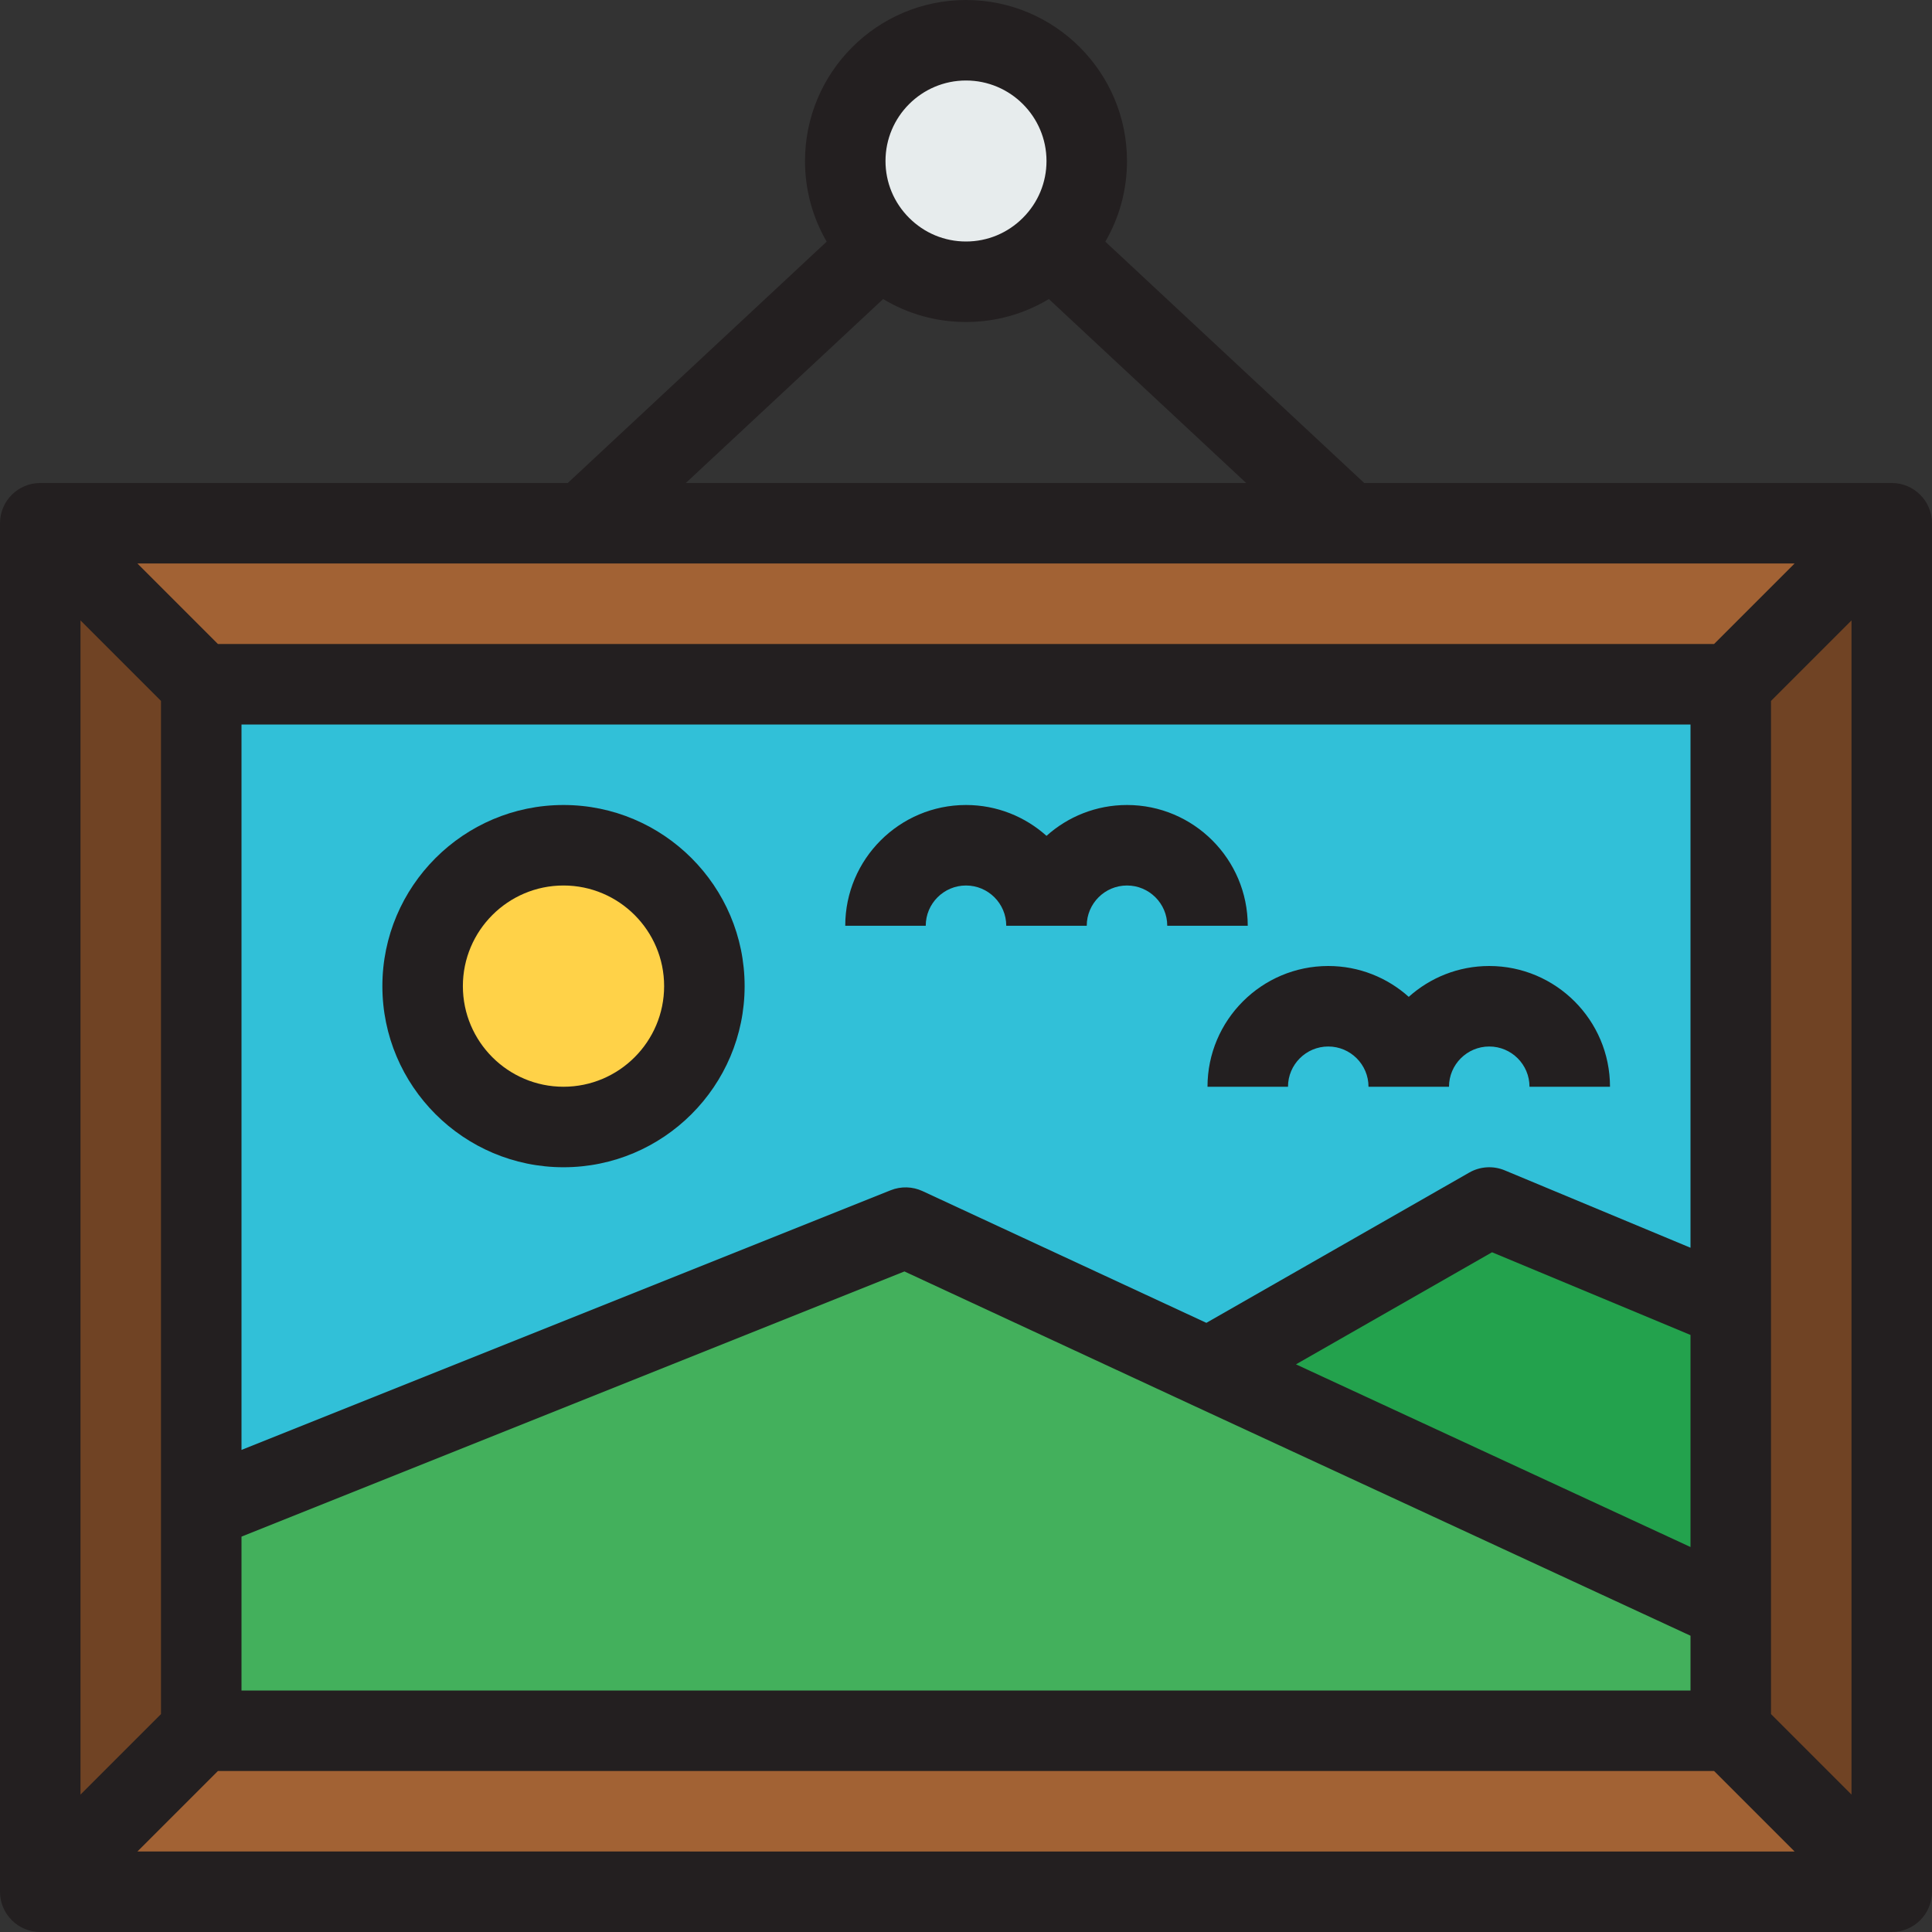
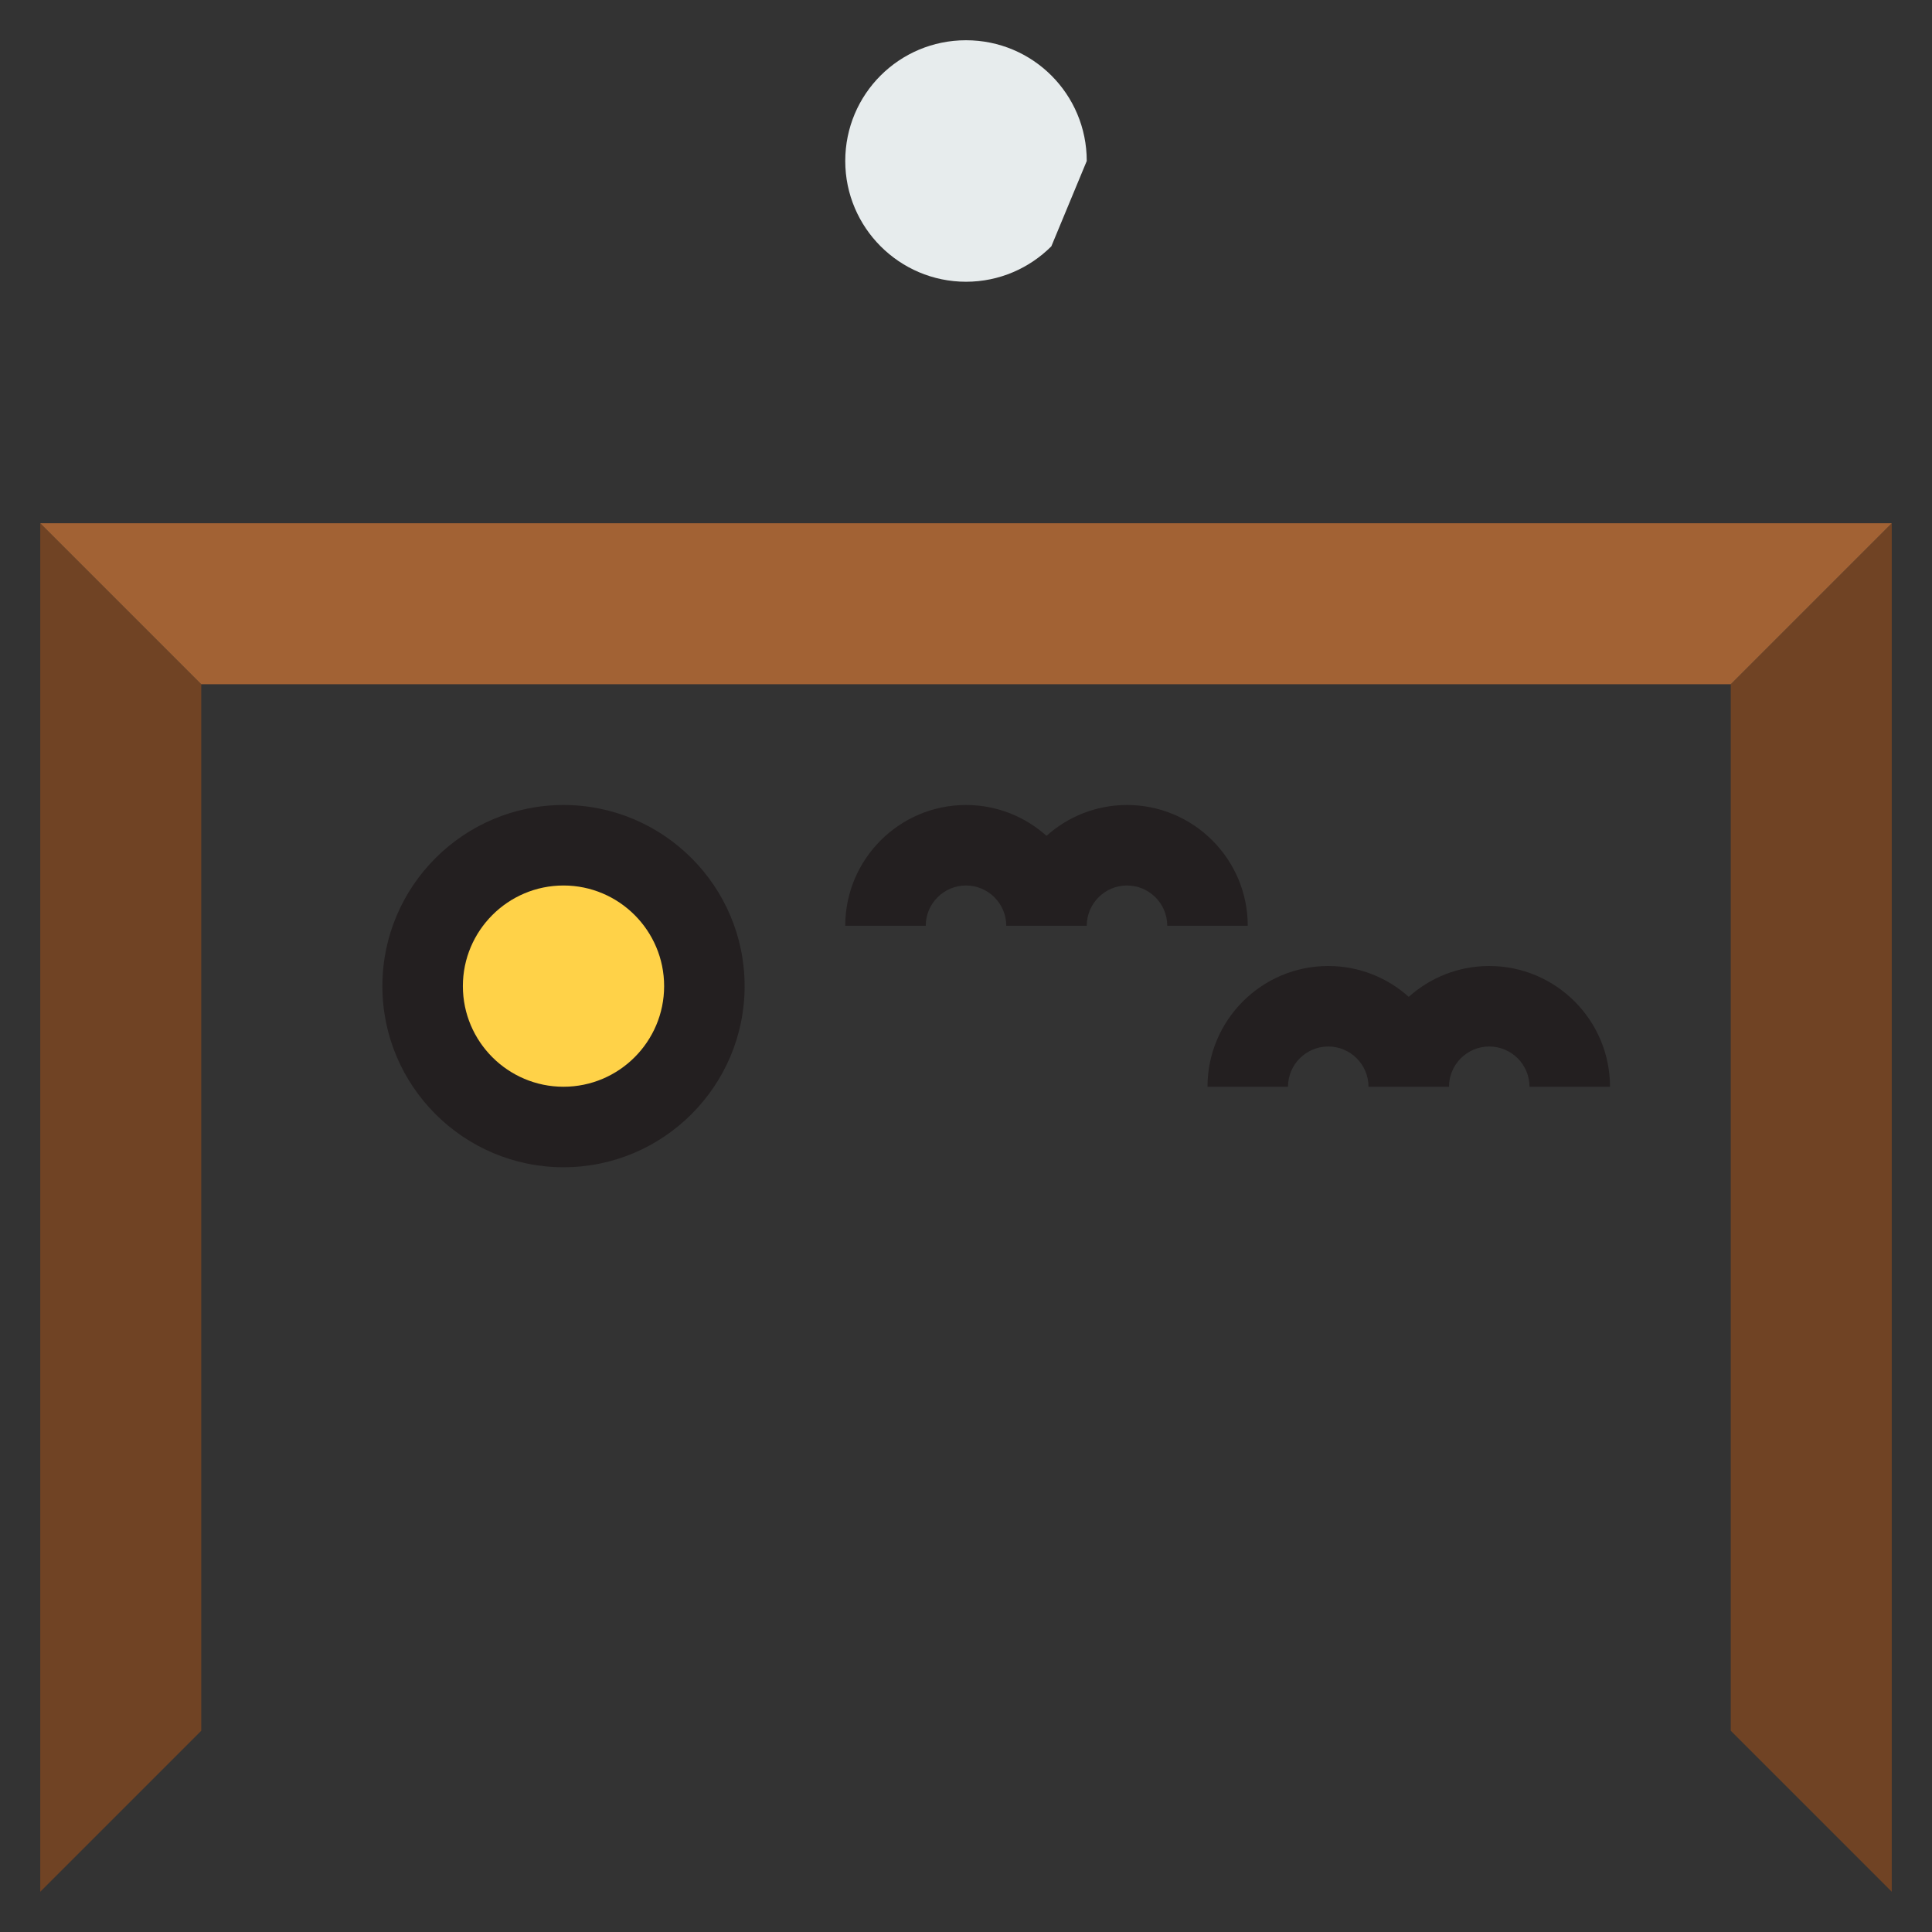
<svg xmlns="http://www.w3.org/2000/svg" height="800px" width="800px" version="1.1" id="Layer_1" viewBox="0 0 480 480" xml:space="preserve">
  <rect x="0" y="0" width="480" height="480" fill="#333333" stroke="none" />
  <g>
    <g>
      <g id="XMLID_48_">
        <g>
          <path style="fill:#FFD248;" d="M140,210c19.302,0,35,15.703,35,35s-15.698,35-35,35s-35-15.703-35-35S120.698,210,140,210z" />
-           <polygon style="fill:#23A24D;" points="430,325 430,400 300.195,339.902 370,300     " />
-           <polygon style="fill:#43B05C;" points="430,400 430,430 50,430 50,375 225,305 300.195,339.902     " />
-           <path style="fill:#31C0D8;" d="M430,170v155l-60-25l-69.805,39.902L225,305L50,375V170H430z M175,245c0-19.297-15.698-35-35-35      s-35,15.703-35,35s15.698,35,35,35S175,264.297,175,245z" />
-           <path style="fill:#E7ECED;" d="M261.201,61.201c-5.4,5.4-12.9,8.799-21.201,8.799s-15.801-3.398-21.201-8.799S210,48.301,210,40      c0-16.602,13.398-30,30-30s30,13.398,30,30C270,48.301,266.602,55.801,261.201,61.201z" />
+           <path style="fill:#E7ECED;" d="M261.201,61.201c-5.4,5.4-12.9,8.799-21.201,8.799s-15.801-3.398-21.201-8.799S210,48.301,210,40      c0-16.602,13.398-30,30-30s30,13.398,30,30z" />
          <polygon style="fill:#704324;" points="50,375 50,430 10,470 10,130 50,170     " />
          <polygon style="fill:#704324;" points="470,130 470,470 430,430 430,400 430,325 430,170     " />
-           <polygon style="fill:#A26234;" points="470,470 10,470 50,430 430,430     " />
          <polygon style="fill:#A26234;" points="470,130 430,170 50,170 10,130     " />
        </g>
        <g>
-           <path style="fill:#231F20;" d="M470,120H338.938l-64.323-59.965C278.122,54.008,280,47.147,280,40c0-22.056-17.944-40-40-40      s-40,17.944-40,40c0,7.147,1.878,14.008,5.385,20.035L141.062,120H10c-5.523,0-10,4.478-10,10v340c0,5.522,4.477,10,10,10h460      c5.523,0,10-4.478,10-10V130C480,124.478,475.523,120,470,120z M420,384.351l-98.021-45.382l48.714-27.847L420,331.666V384.351z       M420,310l-46.154-19.23c-2.863-1.193-6.117-0.99-8.809,0.549l-65.319,37.338L229.21,295.93c-2.5-1.161-5.366-1.236-7.924-0.215      L60,360.229V180h360V310z M60,381.771l164.706-65.883l71.289,33.089L420,406.39V420H60V381.771z M425.857,160H54.143l-20-20      h411.715L425.857,160z M40,174.143v251.715l-20,20V154.143L40,174.143z M54.143,440h371.715l20,20H34.143L54.143,440z       M440,425.857V174.143l20-20v291.715L440,425.857z M240,20c11.028,0,20,8.972,20,20c0,5.327-2.084,10.345-5.87,14.13      C250.345,57.915,245.327,60,240,60s-10.345-2.085-14.13-5.87C222.084,50.345,220,45.327,220,40C220,28.972,228.972,20,240,20z       M219.415,74.298C225.572,78.014,232.636,80,240,80s14.428-1.986,20.585-5.702L309.608,120H170.392L219.415,74.298z" />
          <path style="fill:#231F20;" d="M140,290c24.813,0,45-20.187,45-45s-20.187-45-45-45s-45,20.187-45,45S115.187,290,140,290z       M140,220c13.785,0,25,11.215,25,25s-11.215,25-25,25s-25-11.215-25-25S126.215,220,140,220z" />
          <path style="fill:#231F20;" d="M240,220c5.514,0,10,4.486,10,10h20c0-5.514,4.486-10,10-10s10,4.486,10,10h20      c0-16.542-13.458-30-30-30c-7.678,0-14.688,2.902-20,7.664c-5.312-4.762-12.322-7.664-20-7.664c-16.542,0-30,13.458-30,30h20      C230,224.486,234.486,220,240,220z" />
          <path style="fill:#231F20;" d="M300,270h20c0-5.514,4.486-10,10-10s10,4.486,10,10h20c0-5.514,4.486-10,10-10s10,4.486,10,10h20      c0-16.542-13.458-30-30-30c-7.678,0-14.688,2.902-20,7.664c-5.312-4.762-12.322-7.664-20-7.664C313.458,240,300,253.458,300,270      z" />
        </g>
      </g>
    </g>
  </g>
</svg>